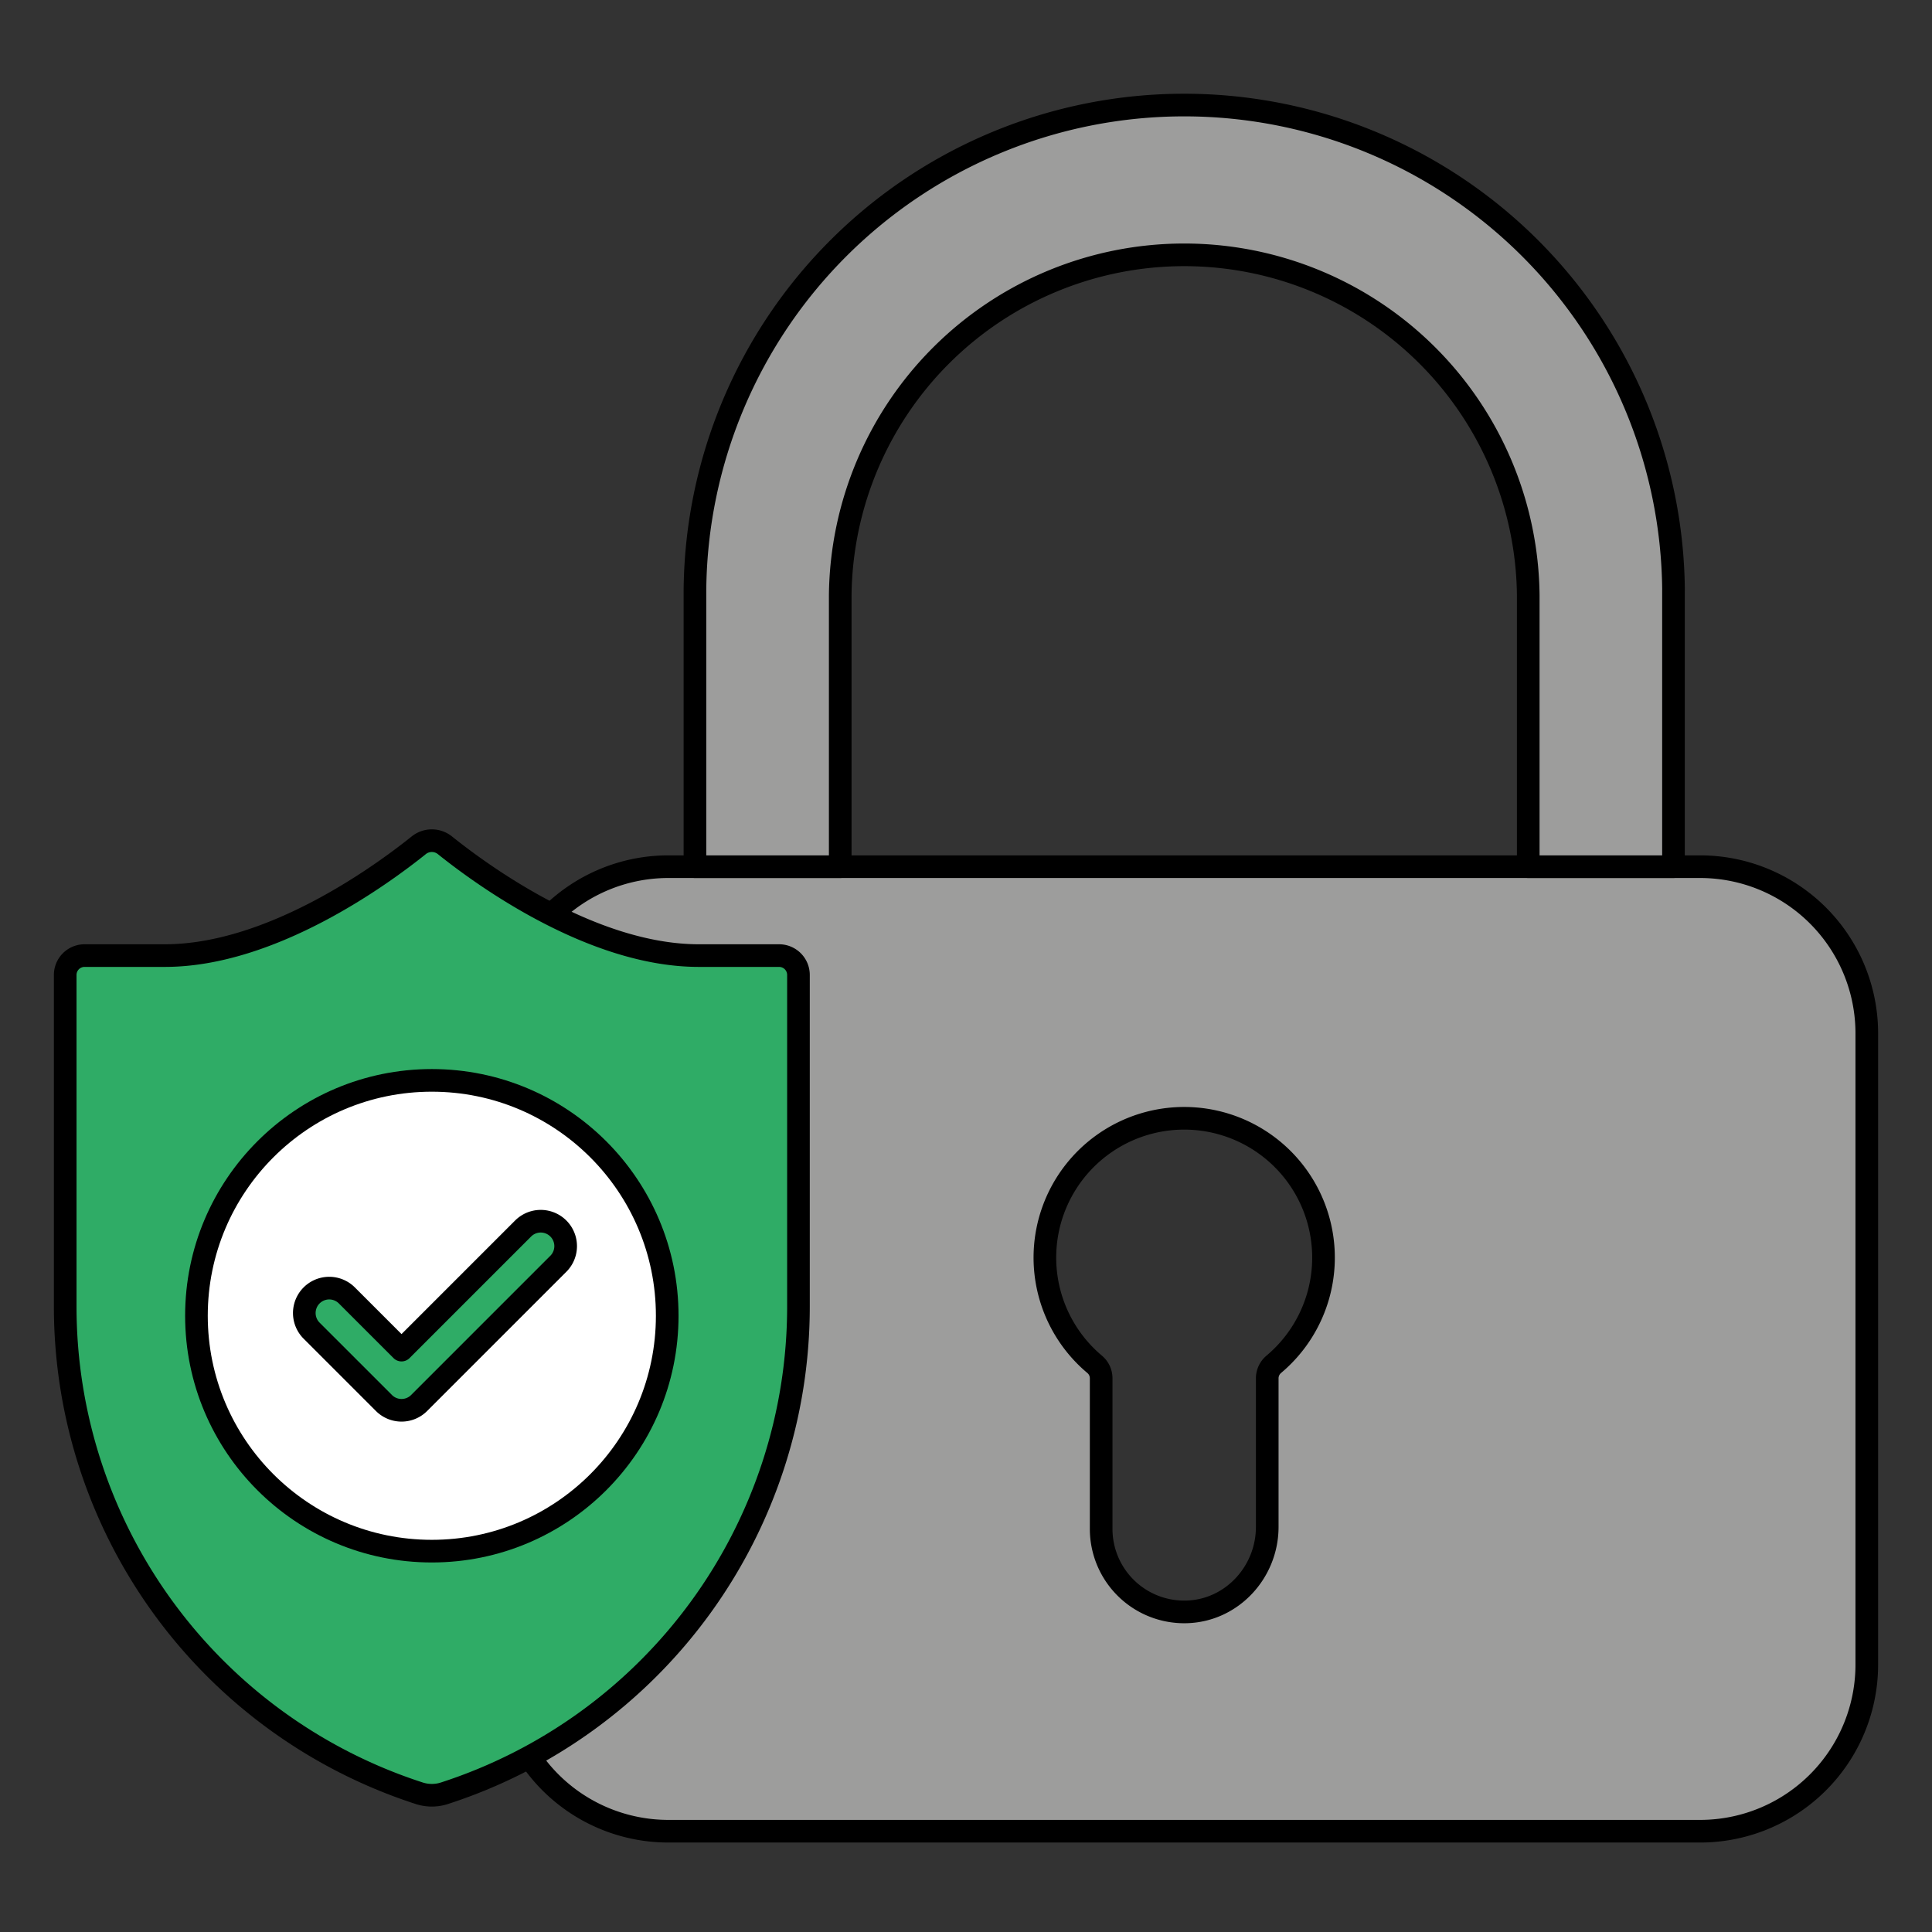
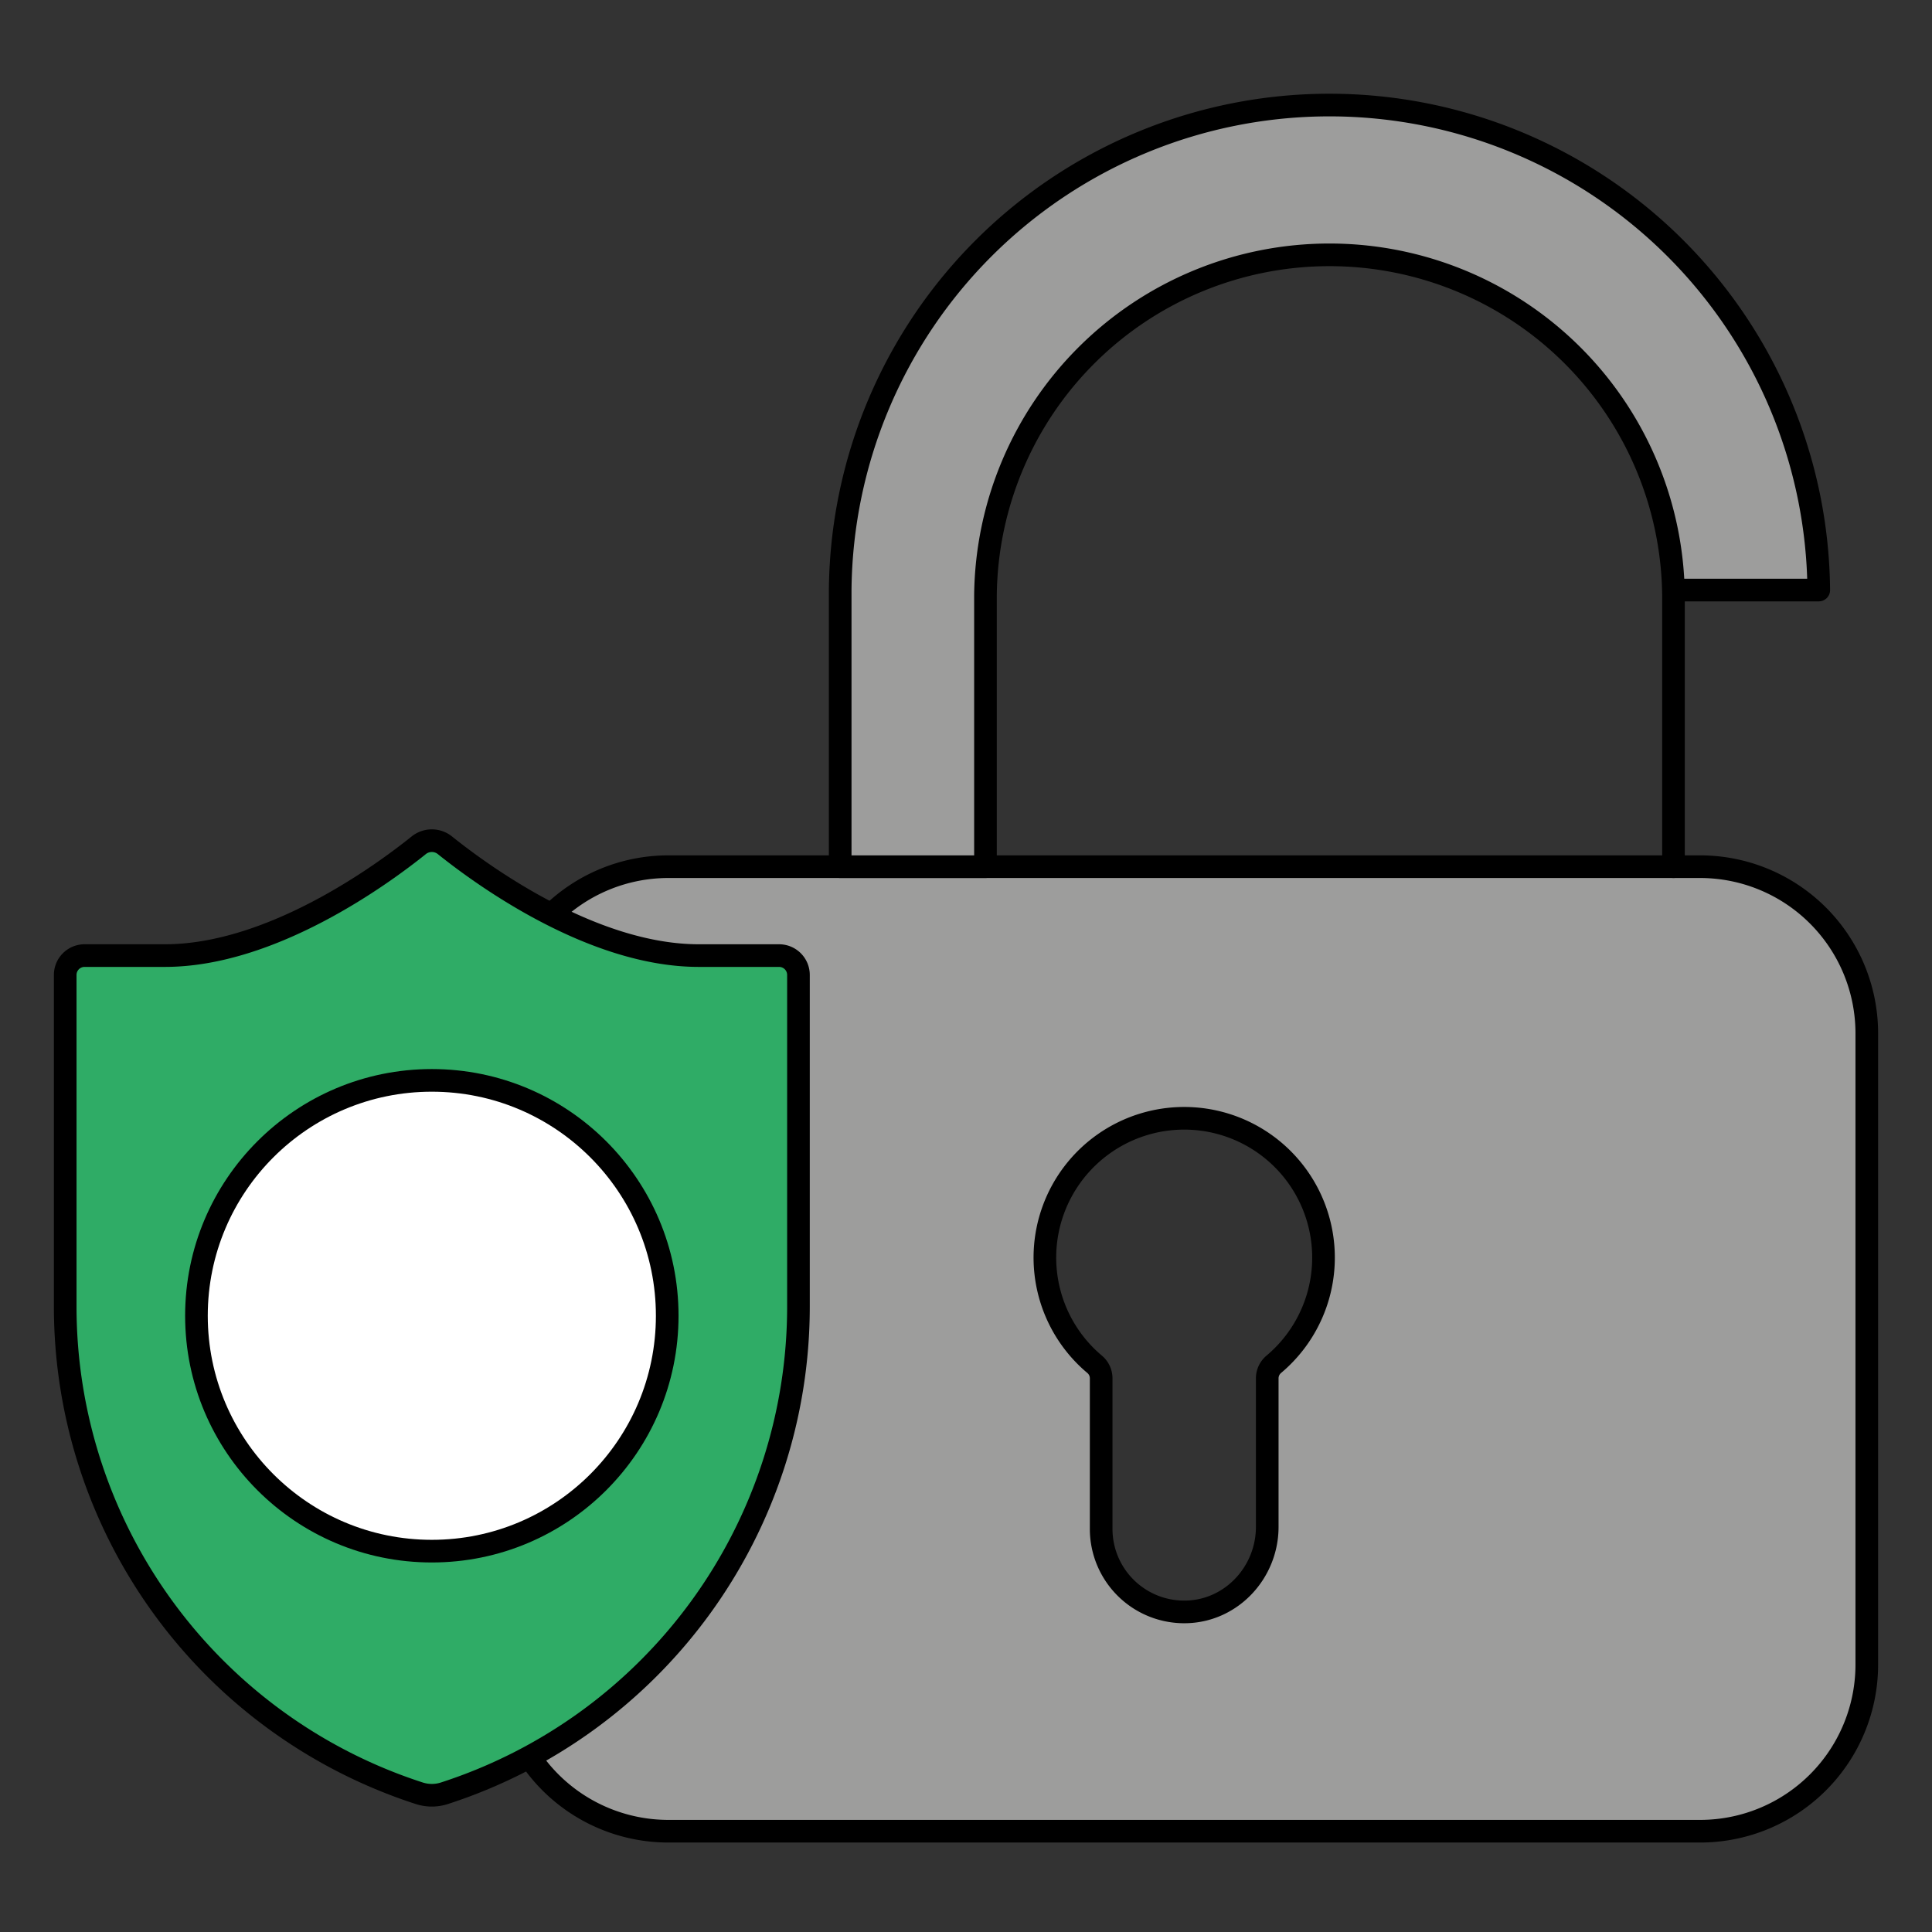
<svg xmlns="http://www.w3.org/2000/svg" id="Capa_1" data-name="Capa 1" viewBox="0 0 512 512">
  <rect x="0" y="0" width="512" height="512" fill="#333333" stroke="none" />
  <defs>
    <style>.cls-1{fill:#9d9d9c;}.cls-1,.cls-2,.cls-3{stroke:#000;stroke-width:6px;}.cls-1,.cls-2{stroke-linecap:round;stroke-linejoin:round;}.cls-2{fill:#2fac66;}.cls-3{fill:#fff;stroke-miterlimit:10;}</style>
  </defs>
  <title>COMMON ICONS</title>
  <path class="cls-1" d="M450.55,229.68H177.11a44.18,44.18,0,0,0-44.17,44.17V441.12a44.17,44.17,0,0,0,44.17,44.17H450.55a44.17,44.17,0,0,0,44.17-44.17V273.85A44.18,44.18,0,0,0,450.55,229.68ZM335.83,365.27v39.37c0,11.93-9.27,22.1-21.2,22.52a22,22,0,0,1-22.81-22v-39.9a4.84,4.84,0,0,0-1.74-3.71,36.92,36.92,0,1,1,47.49,0A4.86,4.86,0,0,0,335.83,365.27Z" />
-   <path class="cls-1" d="M443.49,156.37v73.31H405V157.75a91.17,91.17,0,0,0-182.33,0v71.93h-38.5V156.37a129.67,129.67,0,0,1,259.33,0Z" />
+   <path class="cls-1" d="M443.49,156.37v73.31V157.75a91.17,91.17,0,0,0-182.33,0v71.93h-38.5V156.37a129.67,129.67,0,0,1,259.33,0Z" />
  <path class="cls-2" d="M211.6,258.37v87.87a135.58,135.58,0,0,1-93.85,129,10.84,10.84,0,0,1-6.62,0,135.58,135.58,0,0,1-93.85-129V258.37a5.13,5.13,0,0,1,5.14-5.13H43.71c28.21,0,57.42-21.33,67.26-29.23a5.54,5.54,0,0,1,6.94,0c9.84,7.9,39.05,29.23,67.26,29.23h21.3A5.13,5.13,0,0,1,211.6,258.37Z" />
  <circle class="cls-3" cx="114.44" cy="348.69" r="62.38" />
-   <path class="cls-2" d="M106.41,373.74a6.59,6.59,0,0,1-4.67-1.94L82.58,352.64a6.6,6.6,0,0,1,9.34-9.34l14.49,14.49,32.22-32.22a6.6,6.6,0,1,1,9.34,9.34L111.08,371.8A6.57,6.57,0,0,1,106.41,373.74Z" />
</svg>